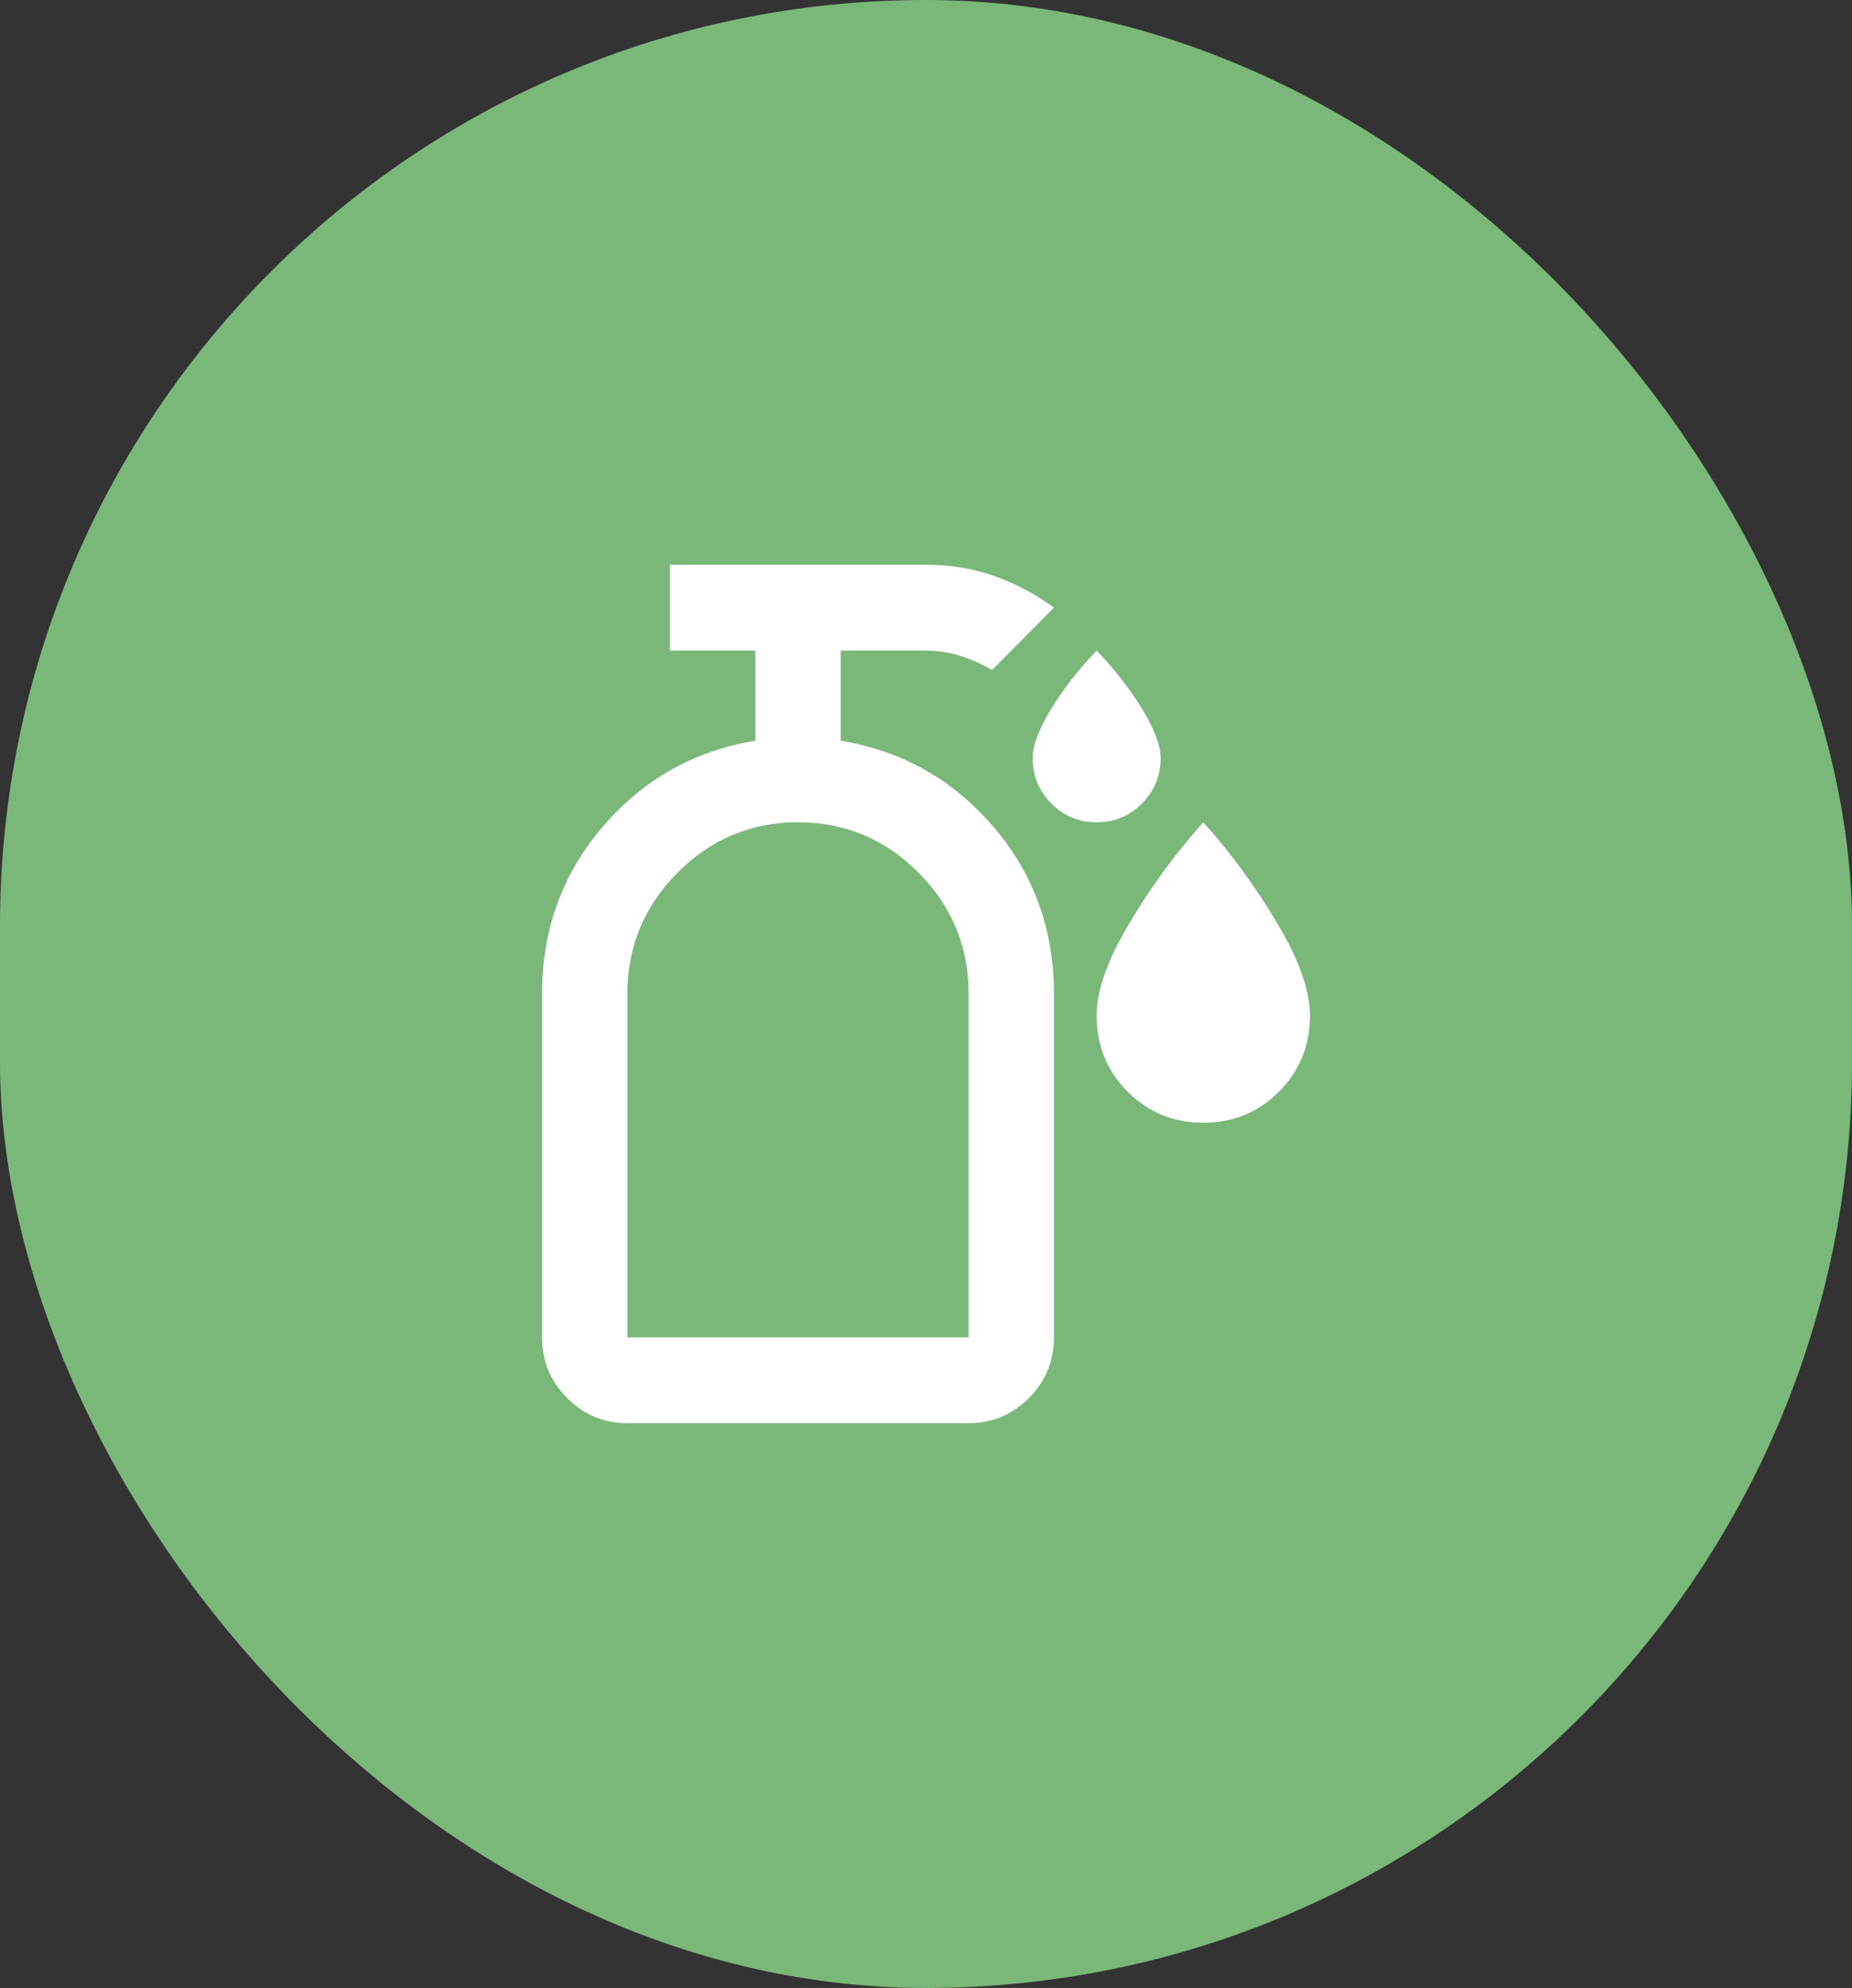
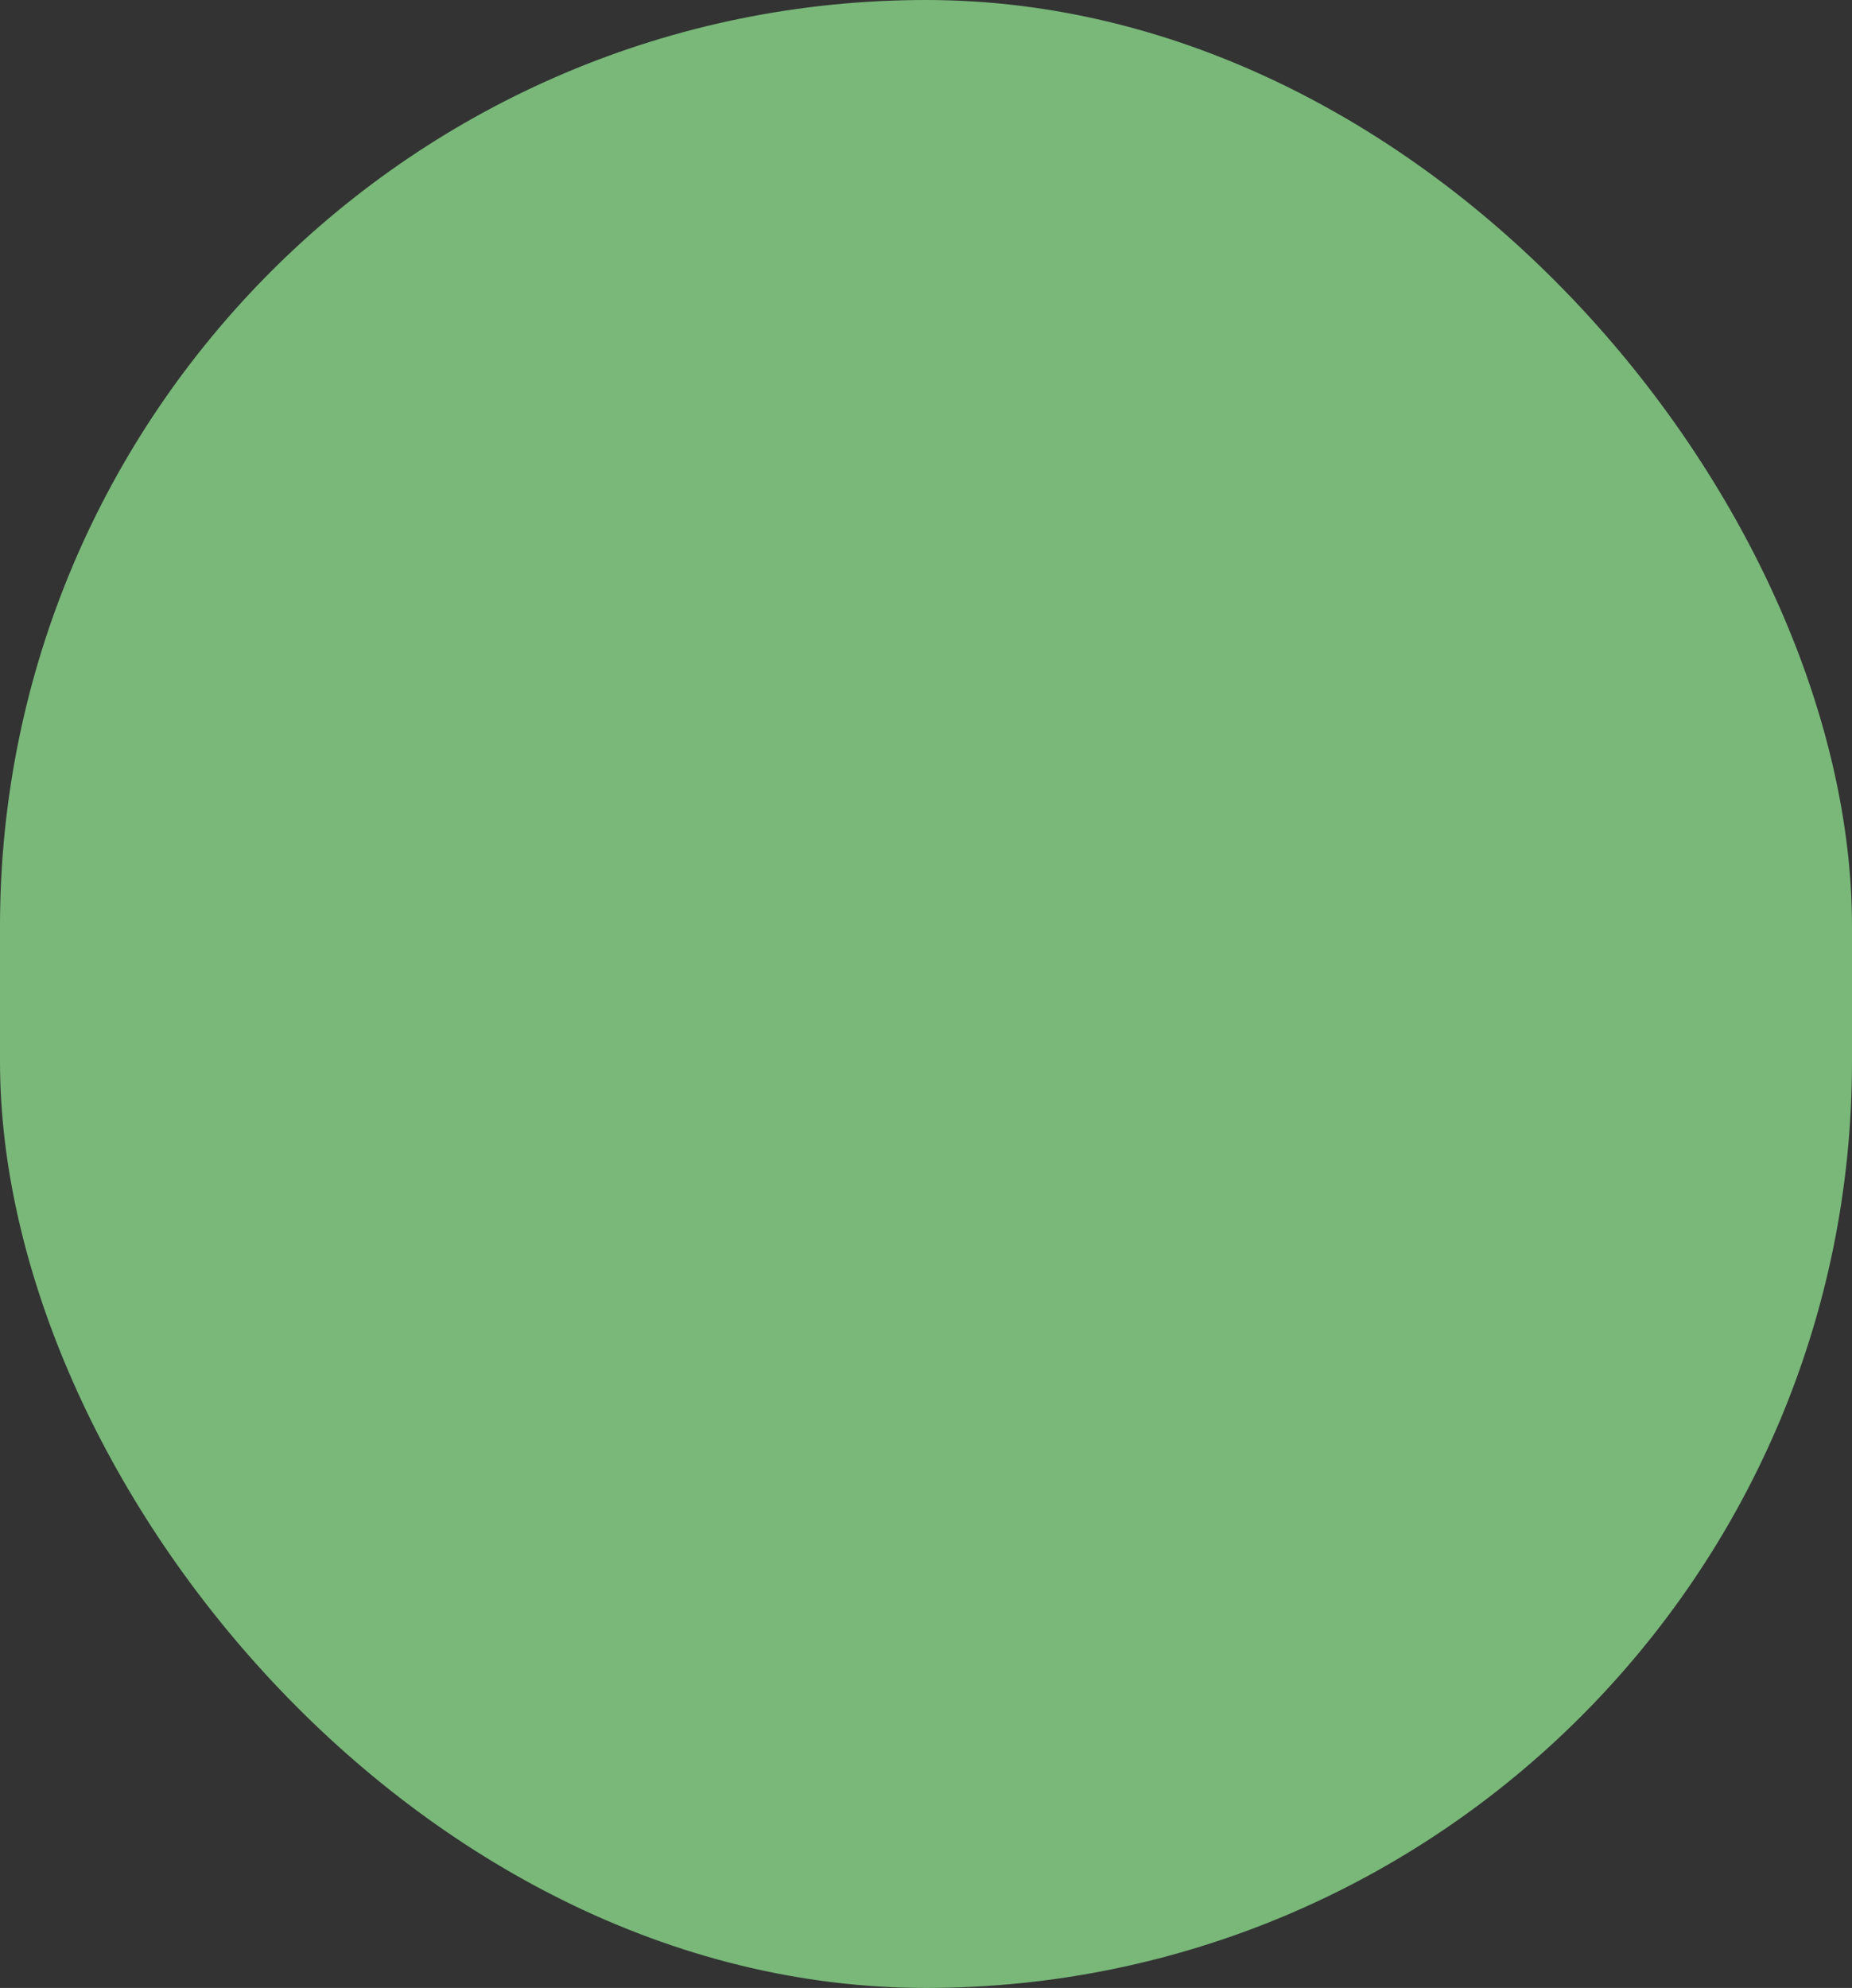
<svg xmlns="http://www.w3.org/2000/svg" fill="none" height="100%" overflow="visible" preserveAspectRatio="none" style="display: block;" viewBox="0 0 41 44" width="100%">
  <rect x="0" y="0" width="41" height="44" fill="#333333" stroke="none" />
  <g id="Frame 2147236882">
    <rect fill="#79B879" height="44" rx="20.5" width="41" />
-     <path d="M24.278 18.2C23.884 18.2 23.55 18.061 23.274 17.784C22.999 17.507 22.861 17.171 22.861 16.775C22.861 16.506 22.995 16.15 23.262 15.706C23.53 15.263 23.869 14.828 24.278 14.4C24.687 14.828 25.026 15.263 25.293 15.706C25.561 16.15 25.694 16.506 25.694 16.775C25.694 17.171 25.557 17.507 25.281 17.784C25.006 18.061 24.671 18.2 24.278 18.2ZM26.639 24.85C25.978 24.85 25.419 24.62 24.962 24.161C24.506 23.702 24.278 23.14 24.278 22.475C24.278 21.921 24.522 21.236 25.01 20.421C25.498 19.605 26.041 18.865 26.639 18.2C27.237 18.865 27.78 19.605 28.268 20.421C28.756 21.236 29 21.921 29 22.475C29 23.14 28.772 23.702 28.315 24.161C27.859 24.62 27.3 24.85 26.639 24.85ZM13.889 31.5C13.369 31.5 12.925 31.314 12.555 30.942C12.185 30.57 12 30.122 12 29.6V22C12 20.575 12.449 19.34 13.346 18.295C14.243 17.25 15.368 16.617 16.722 16.395V14.4H14.833V12.5H20.5C21.035 12.5 21.539 12.583 22.011 12.749C22.483 12.916 22.924 13.149 23.333 13.45L21.964 14.828C21.744 14.701 21.511 14.598 21.267 14.519C21.023 14.44 20.768 14.4 20.5 14.4H18.611V16.395C19.965 16.617 21.09 17.25 21.988 18.295C22.885 19.34 23.333 20.575 23.333 22V29.6C23.333 30.122 23.148 30.57 22.779 30.942C22.409 31.314 21.964 31.5 21.444 31.5H13.889ZM13.889 29.6H21.444V22C21.444 20.955 21.075 20.06 20.335 19.316C19.595 18.572 18.706 18.2 17.667 18.2C16.628 18.2 15.738 18.572 14.999 19.316C14.259 20.06 13.889 20.955 13.889 22V29.6Z" fill="white" id="sanitizer" />
  </g>
</svg>